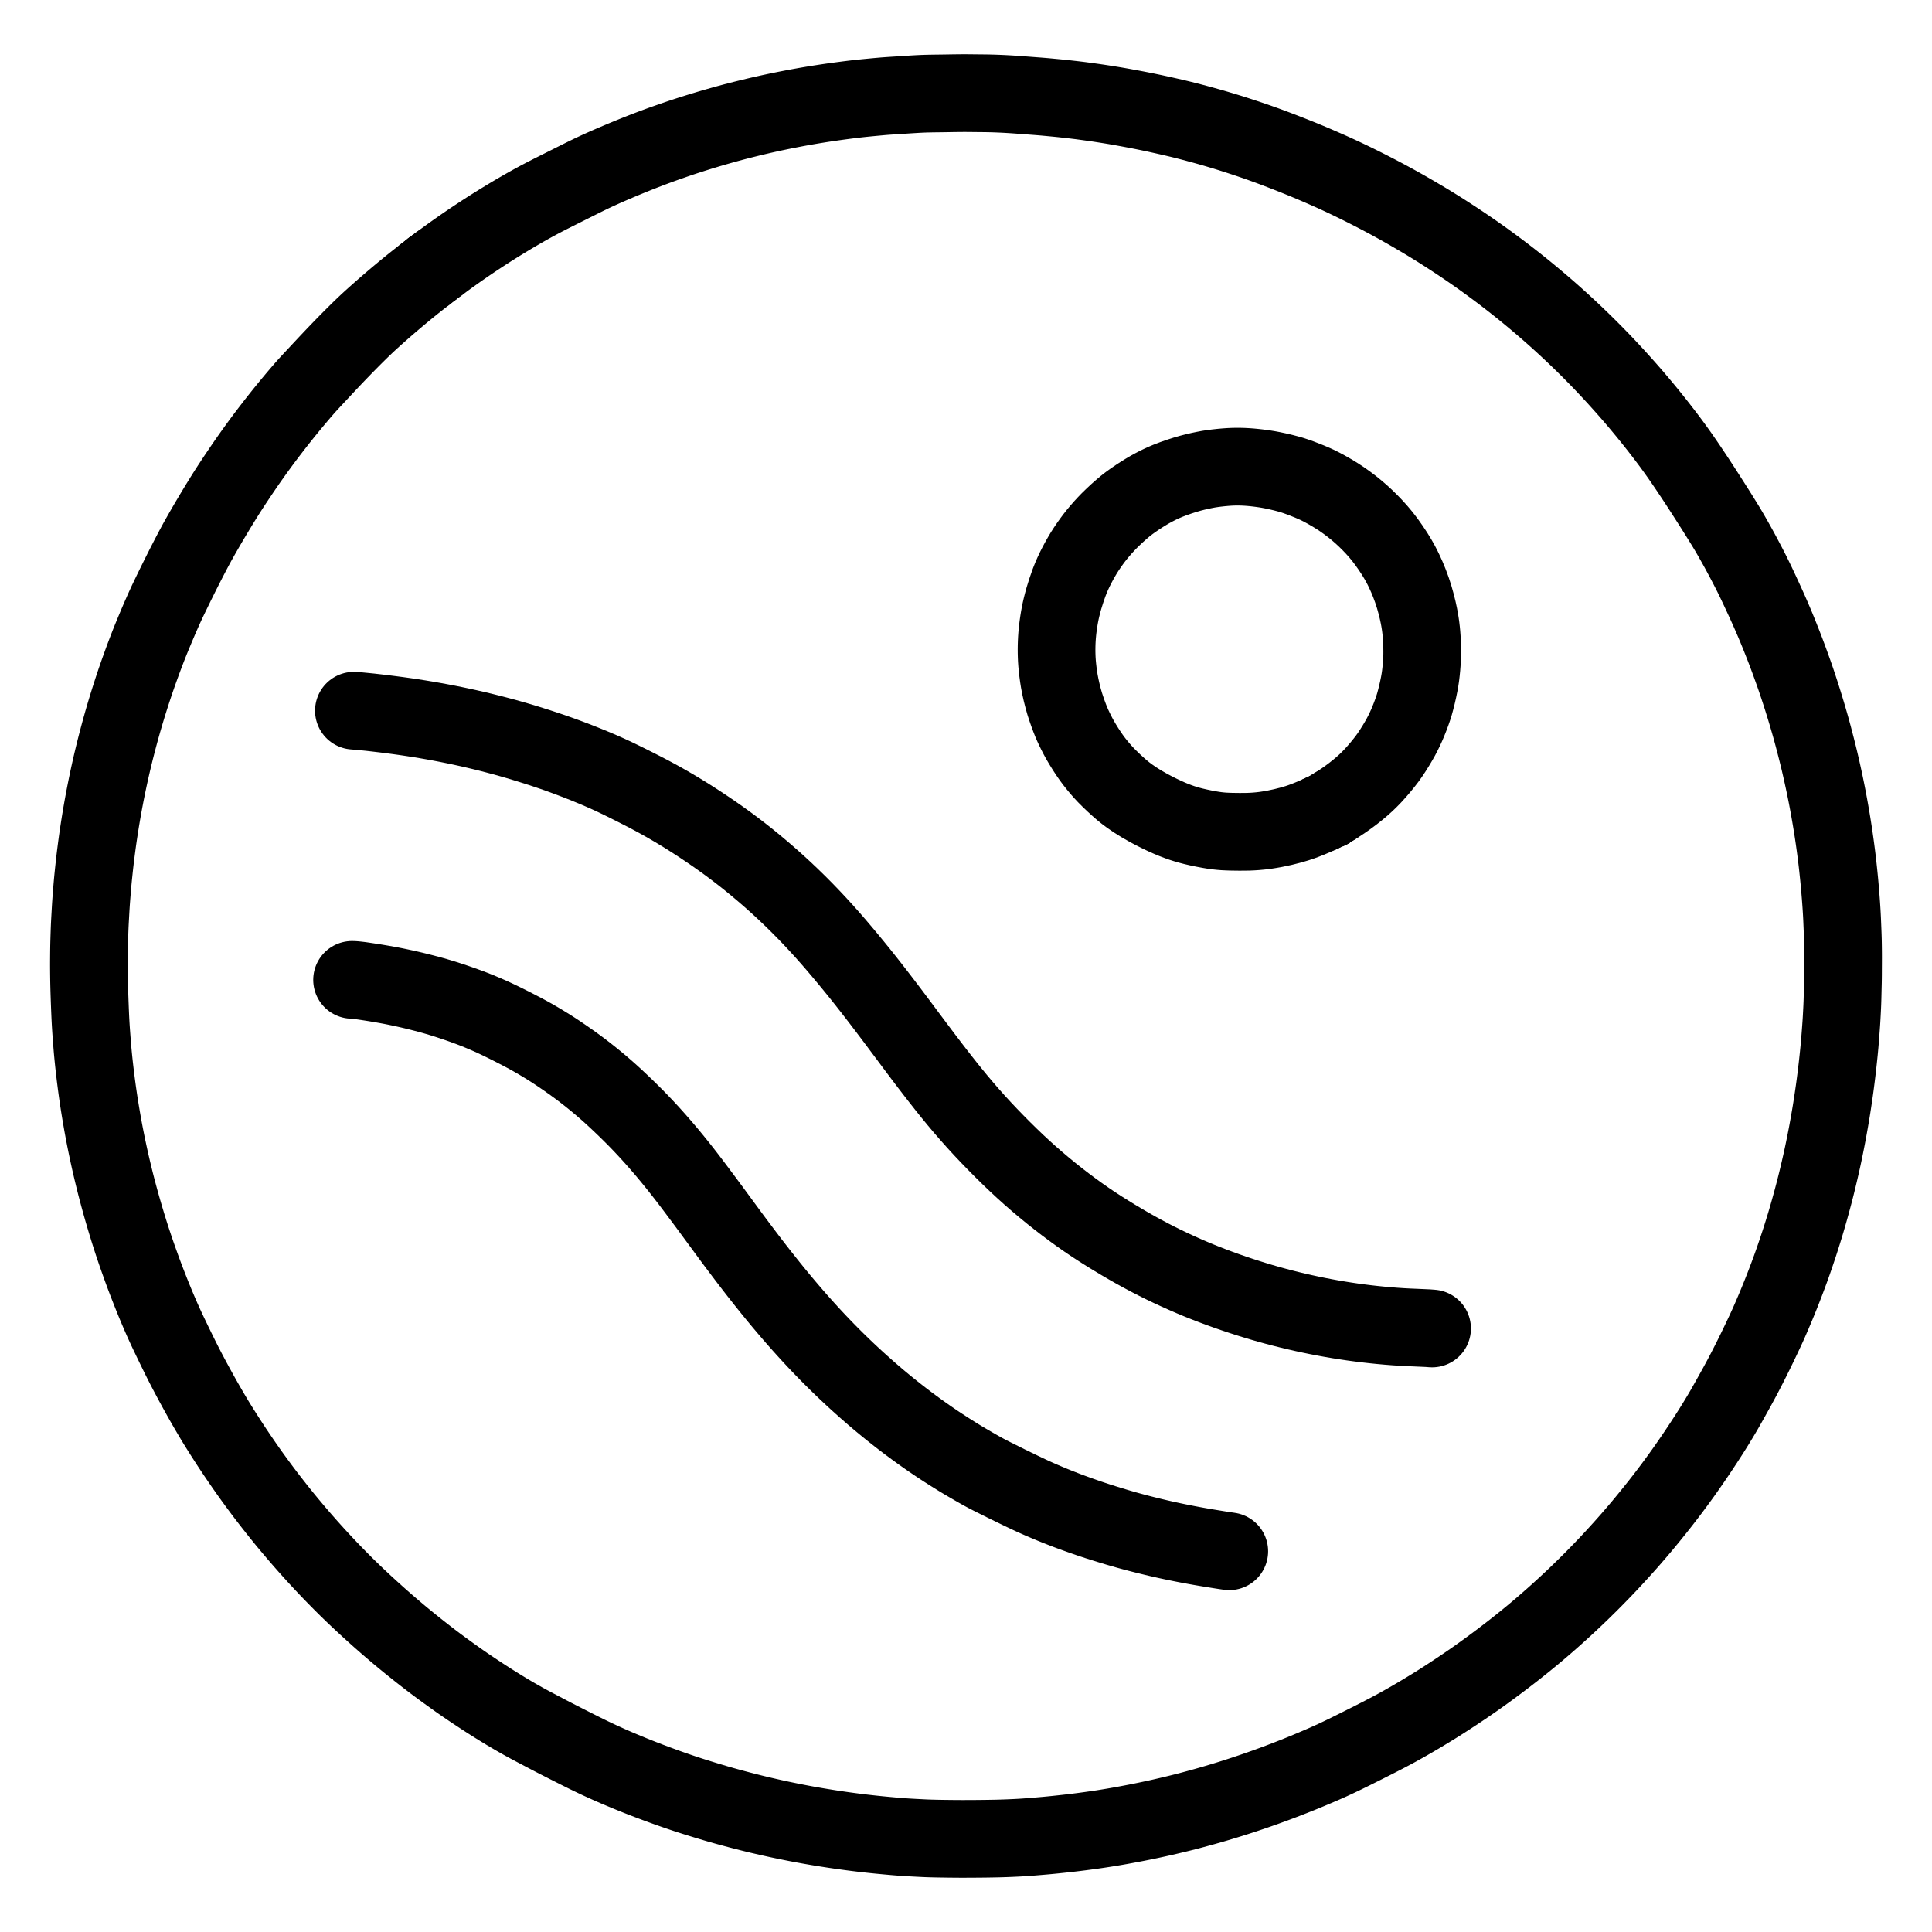
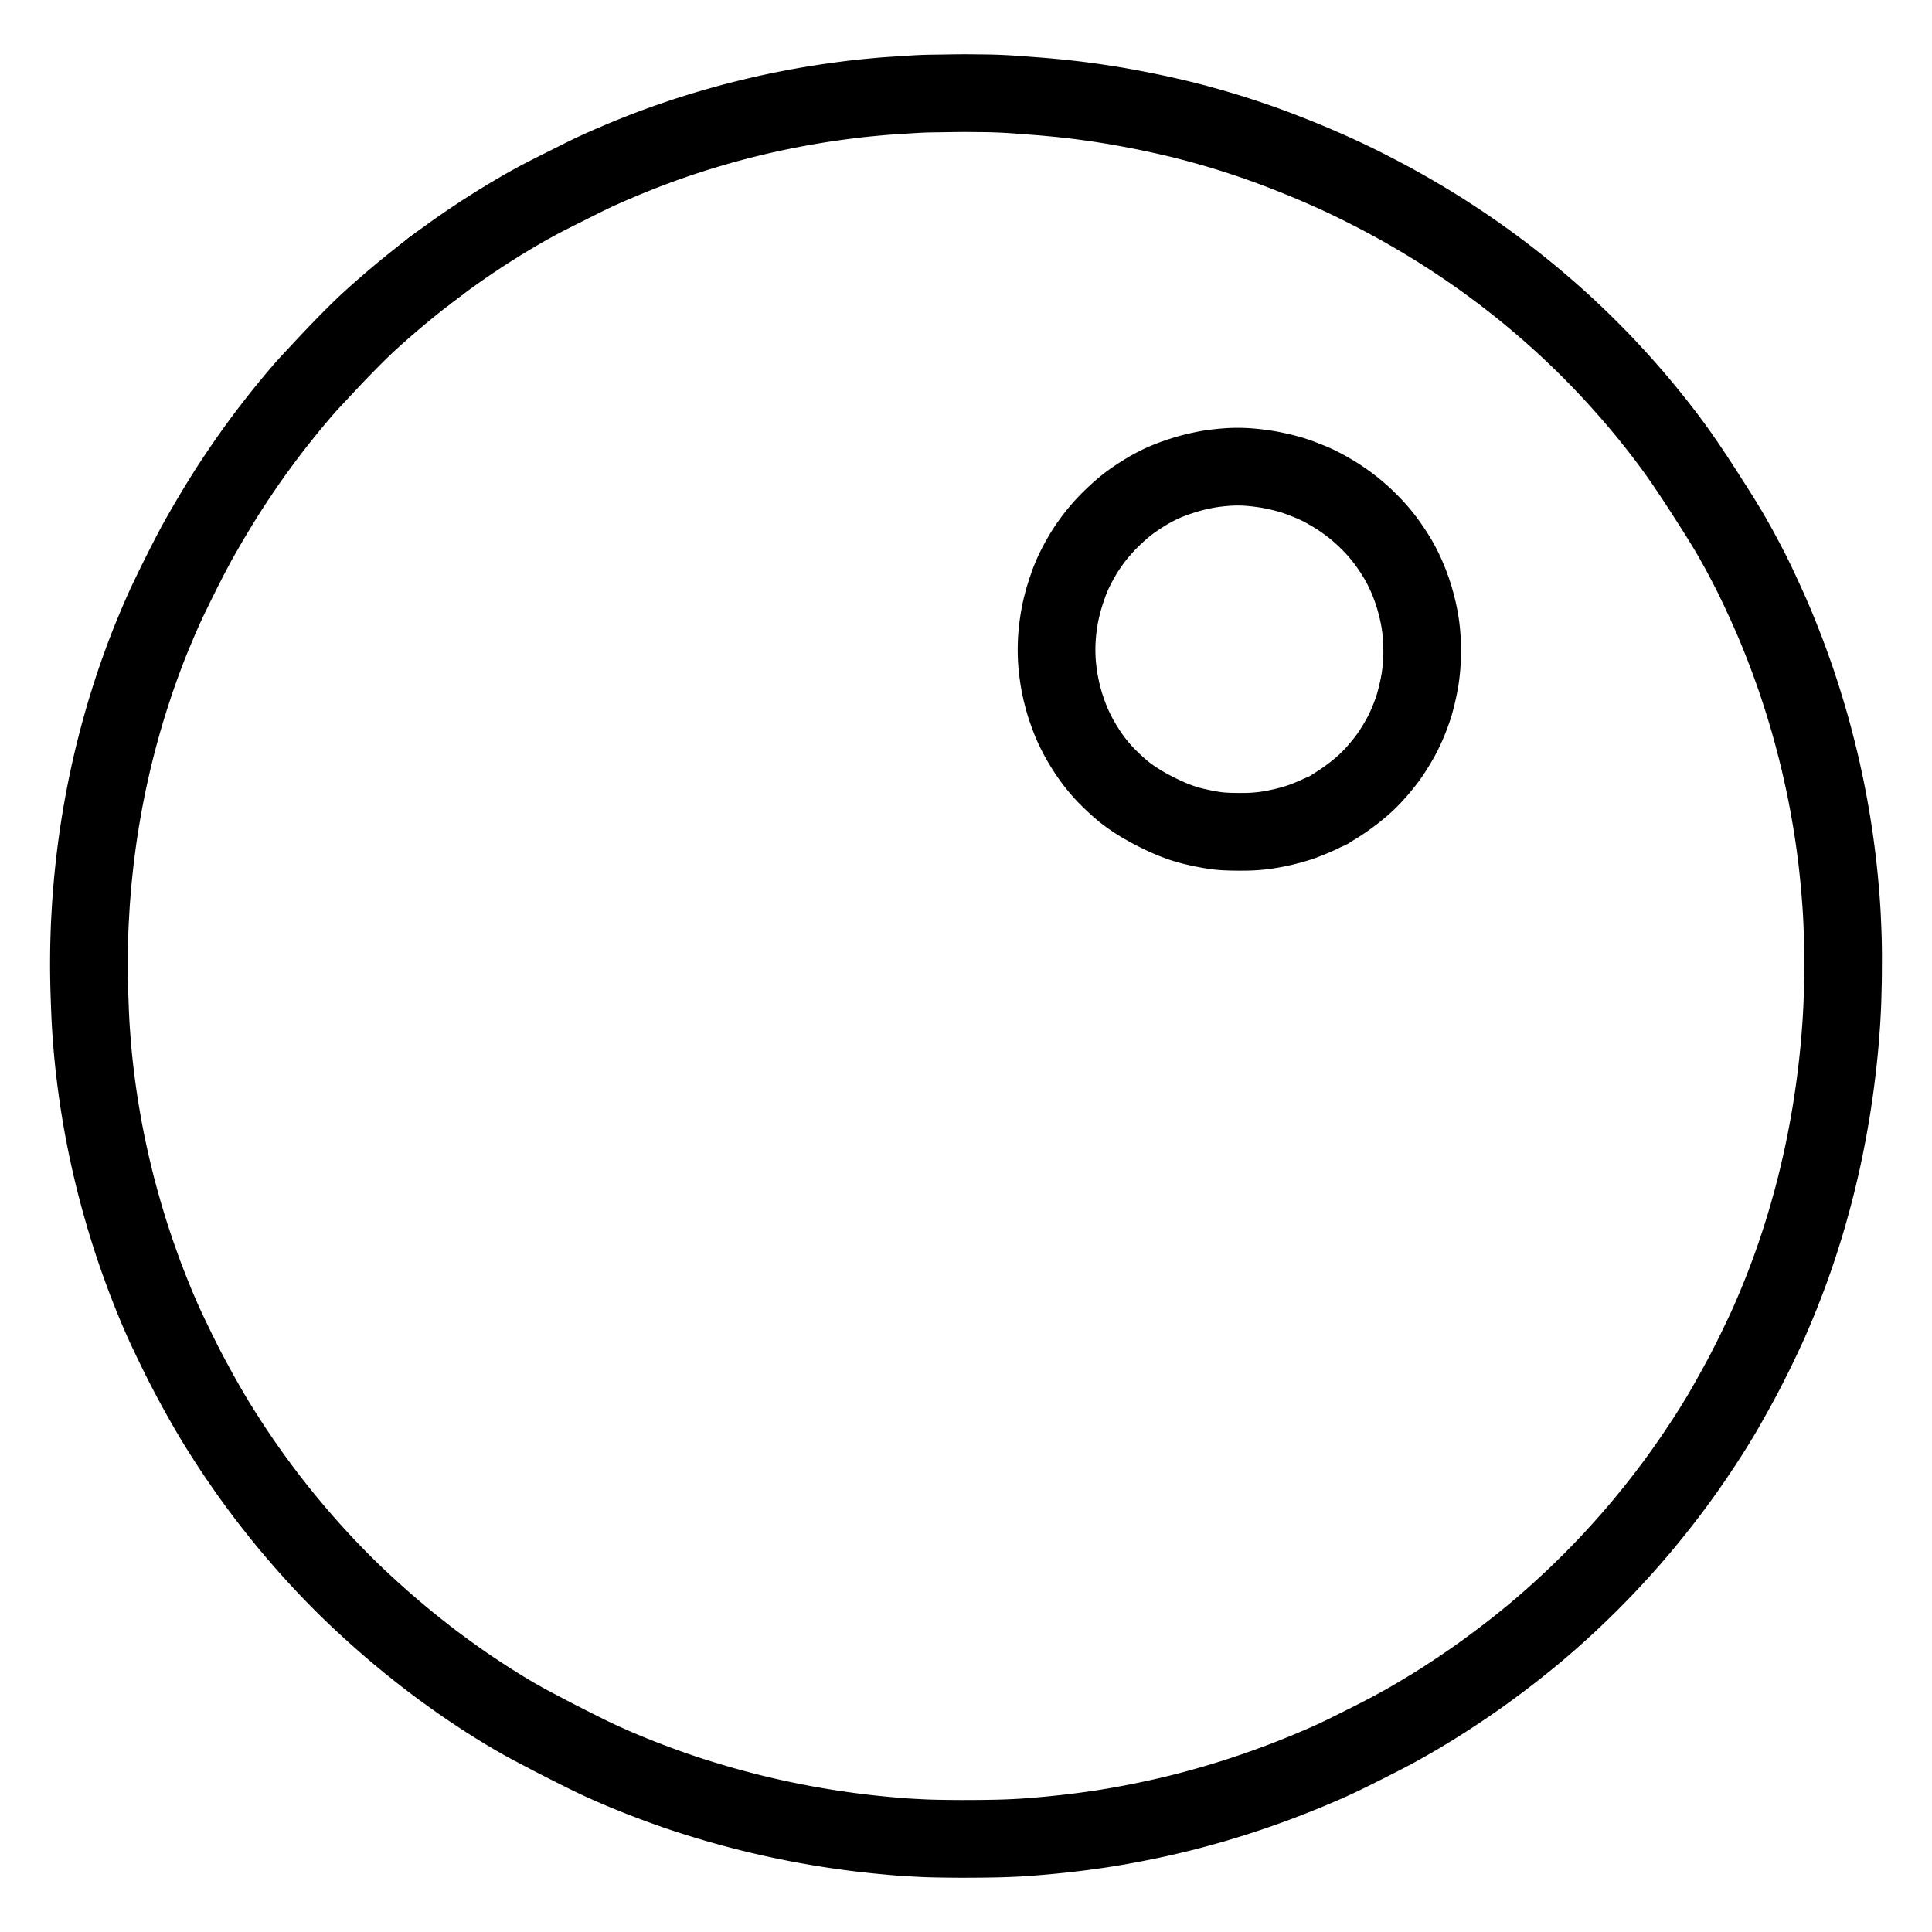
<svg xmlns="http://www.w3.org/2000/svg" height="1024" width="1024" viewBox="-47.5 -47.5 1119.0 1119.0">
  <g stroke-width="45.0" id="skeleton-paths">
-     <path stroke-linejoin="round" stroke-linecap="round" fill="none" stroke-width="45" stroke="black" d="M199.180 111.058L197.758 112.165L196.364 113.255L194.114 115.024L192.163 116.574L190.018 118.298L188.082 119.874L185.798 121.756L183.406 123.754L180.764 125.980L178.125 128.234L175.796 130.242L173.536 132.219L171.645 133.890L169.604 135.707L167.763 137.365L165.652 139.301L163.714 141.124L161.542 143.213L159.615 145.102L157.458 147.241L155.552 149.151L153.418 151.311L151.530 153.240L149.416 155.420L147.545 157.365L145.448 159.563L143.592 161.524L141.511 163.737L139.667 165.710L137.614 167.911L135.806 169.851L133.870 171.918L132.212 173.702L130.475 175.592L128.926 177.335L127.169 179.355L125.500 181.313L123.585 183.581L121.862 185.643L120.034 187.850L118.485 189.742L116.865 191.740L115.408 193.559L113.756 195.643L112.187 197.643L110.461 199.863L108.949 201.825L107.385 203.875L105.997 205.713L104.493 207.729L103.103 209.611L101.604 211.661L100.232 213.555L98.750 215.626L97.394 217.538L95.833 219.766L94.136 222.223L92.012 225.340L89.831 228.582L87.746 231.719L86.104 234.224L84.657 236.463L83.409 238.420L82.019 240.626L80.557 242.988L79.009 245.513L77.483 248.036L76.212 250.144L74.899 252.349L73.720 254.336L72.345 256.680L70.939 259.108L69.461 261.679L68.011 264.247L66.808 266.397L65.535 268.741L64.237 271.176L62.821 273.879L61.452 276.518L60.372 278.624L59.220 280.875L58.091 283.118L56.752 285.780L55.460 288.388L54.347 290.636L53.242 292.901L52.311 294.812L51.255 296.991L50.404 298.747L49.357 300.946L48.302 303.227L47.067 305.952L45.889 308.619L44.910 310.860L43.928 313.154L42.954 315.460L41.814 318.180L40.698 320.875L39.767 323.148L38.837 325.471L37.917 327.826L36.710 330.979L35.383 334.522L33.985 338.346L32.749 341.790L31.722 344.731L30.956 346.942L30.214 349.152L29.437 351.488L28.405 354.663L27.241 358.314L25.983 362.370L24.750 366.473L23.556 370.581L22.397 374.701L21.274 378.833L20.219 382.840L19.313 386.379L18.572 389.366L18.035 391.579L17.523 393.745L17.098 395.567L16.596 397.764L16.186 399.591L15.679 401.890L15.189 404.184L14.612 406.925L14.079 409.548L13.630 411.783L13.205 413.977L12.850 415.838L12.435 418.071L12.092 419.957L11.706 422.137L11.391 423.951L11.026 426.111L10.729 427.915L10.373 430.130L10.082 431.992L9.741 434.214L9.465 436.055L9.151 438.210L8.892 440.058L8.596 442.250L8.350 444.125L8.066 446.326L7.832 448.180L7.568 450.355L7.352 452.210L7.110 454.406L6.910 456.280L6.679 458.485L6.489 460.343L6.274 462.524L6.103 464.388L5.913 466.597L5.760 468.484L5.583 470.692L5.436 472.546L5.273 474.719L5.145 476.591L5.009 478.822L4.901 480.738L4.778 482.949L4.674 484.789L4.560 486.890L4.472 488.728L4.386 490.856L4.320 492.764L4.251 494.911L4.193 496.819L4.134 498.967L4.093 500.875L4.059 503.022L4.038 504.930L4.019 507.078L4.006 508.986L4 511.133L4.004 513.041L4.020 515.189L4.041 517.097L4.071 519.244L4.104 521.152L4.151 523.300L4.199 525.207L4.263 527.414L4.339 529.700L4.429 532.273L4.529 534.882L4.615 537.147L4.710 539.400L4.795 541.354L4.905 543.548L5.010 545.485L5.143 547.672L5.300 549.969L5.489 552.538L5.694 555.222L5.871 557.498L6.057 559.784L6.226 561.682L6.433 563.854L6.622 565.762L6.847 567.939L7.094 570.210L7.384 572.742L7.705 575.445L8.037 578.107L8.388 580.834L8.760 583.584L9.139 586.281L9.537 589.009L9.942 591.670L10.370 594.378L10.878 597.459L11.413 600.592L11.970 603.773L12.487 606.600L12.999 609.311L13.533 612.044L14.073 614.735L14.720 617.846L15.376 620.916L16.075 624.106L16.711 626.913L17.438 630.011L18.171 633.068L18.937 636.194L19.637 638.969L20.436 642.044L21.366 645.520L22.453 649.480L23.616 653.584L24.795 657.610L25.868 661.188L26.804 664.230L27.522 666.536L28.207 668.693L28.827 670.617L29.534 672.759L30.189 674.725L30.958 676.985L31.719 679.192L32.623 681.768L33.508 684.250L34.348 686.593L35.209 688.953L36.117 691.399L37.314 694.554L38.664 698.037L40.044 701.538L41.269 704.593L42.244 706.975L43.189 709.247L44.179 711.582L45.305 714.206L46.516 716.968L47.742 719.694L49.010 722.444L50.303 725.180L51.605 727.896L52.924 730.621L54.247 733.345L55.570 736.052L56.909 738.770L58.269 741.479L59.641 744.165L61.040 746.853L62.453 749.532L63.873 752.189L65.304 754.835L66.707 757.395L67.976 759.694L69.275 762.025L70.669 764.493L72.388 767.488L74.194 770.594L75.928 773.522L77.355 775.899L78.788 778.223L80.364 780.746L82.346 783.869L84.389 787.055L86.367 790.090L88.192 792.850L90.183 795.804L92.250 798.839L94.316 801.829L96.008 804.247L97.666 806.578L99.383 808.954L101.359 811.661L103.355 814.363L105.095 816.694L106.824 818.978L108.612 821.298L110.671 823.942L112.749 826.579L114.554 828.851L116.302 831.019L117.882 832.952L119.778 835.243L121.771 837.621L124.009 840.267L126.310 842.948L128.613 845.593L130.941 848.231L133.241 850.802L135.302 853.083L137.388 855.353L139.218 857.322L141.298 859.538L143.156 861.496L145.261 863.686L147.144 865.618L149.275 867.783L151.177 869.697L153.331 871.838L155.259 873.725L157.448 875.832L159.398 877.687L161.647 879.804L163.907 881.904L166.454 884.243L169.021 886.570L171.330 888.644L173.693 890.739L176.017 892.771L178.630 895.031L181.174 897.206L183.405 899.094L185.558 900.887L187.500 902.484L189.814 904.368L192.219 906.301L194.921 908.454L197.548 910.520L199.850 912.315L201.982 913.954L203.841 915.368L206 916.988L208.403 918.763L211.450 920.984L214.615 923.265L217.685 925.451L220.121 927.160L222.392 928.724L224.716 930.298L227.636 932.253L230.755 934.314L233.898 936.363L236.815 938.227L239.853 940.137L242.900 942.021L245.892 943.844L248.615 945.463L251.233 946.988L253.793 948.446L256.110 949.748L258.395 950.996L260.442 952.095L262.747 953.315L265.105 954.556L267.715 955.932L270.398 957.338L273.072 958.731L275.766 960.119L278.464 961.496L281.151 962.860L283.853 964.227L286.557 965.591L289.250 966.942L291.963 968.289L294.683 969.619L297.401 970.913L300.143 972.192L302.761 973.383L305.070 974.427L307.332 975.426L309.728 976.463L312.713 977.724L315.842 979.027L318.980 980.311L321.916 981.489L325.132 982.750L328.692 984.115L332.532 985.557L336.132 986.882L339.265 988.012L341.739 988.887L343.935 989.652L345.873 990.316L347.950 991.019L349.906 991.671L352.100 992.386L354.502 993.155L357.544 994.106L361.010 995.172L364.424 996.204L367.468 997.105L369.784 997.777L372.109 998.433L374.514 999.098L377.644 999.945L381.164 1000.877L384.639 1001.776L387.729 1002.556L390.070 1003.132L392.415 1003.693L394.760 1004.240L397.377 1004.841L399.977 1005.425L402.216 1005.920L404.575 1006.427L406.930 1006.918L409.565 1007.457L412.176 1007.979L414.428 1008.420L416.708 1008.853L418.605 1009.206L420.825 1009.608L423.055 1010L425.661 1010.449L428.375 1010.900L431.070 1011.336L433.787 1011.761L436.505 1012.171L439.203 1012.564L441.928 1012.946L444.564 1013.303L446.853 1013.606L449.112 1013.893L451.050 1014.128L453.256 1014.387L455.152 1014.600L457.268 1014.833L459.055 1015.023L461.223 1015.244L463.081 1015.424L465.336 1015.637L467.215 1015.809L469.417 1016.008L471.312 1016.170L473.481 1016.347L475.394 1016.490L477.548 1016.637L479.429 1016.750L481.578 1016.868L483.423 1016.963L485.606 1017.075L487.464 1017.169L489.668 1017.263L491.573 1017.325L493.758 1017.379L495.666 1017.417L497.814 1017.455L499.722 1017.482L501.869 1017.508L503.777 1017.529L505.925 1017.550L507.832 1017.563L509.980 1017.569L511.888 1017.565L514.036 1017.556L515.943 1017.545L518.091 1017.532L519.999 1017.518L522.146 1017.495L524.054 1017.469L526.202 1017.435L528.110 1017.402L530.328 1017.356L532.592 1017.294L535.183 1017.207L537.788 1017.100L540.124 1016.996L542.385 1016.882L544.325 1016.774L546.545 1016.627L548.845 1016.455L551.409 1016.248L554.025 1016.029L556.275 1015.838L558.649 1015.629L560.953 1015.410L563.617 1015.144L566.235 1014.869L568.509 1014.626L570.793 1014.374L573.023 1014.117L575.687 1013.797L578.417 1013.454L581.177 1013.092L583.894 1012.722L586.532 1012.349L588.800 1012.021L591.072 1011.677L593.365 1011.313L596.003 1010.883L598.770 1010.416L601.474 1009.942L604.579 1009.376L607.666 1008.797L610.816 1008.194L613.712 1007.618L616.800 1006.985L619.927 1006.323L623.012 1005.656L625.896 1005.009L628.971 1004.299L632.086 1003.560L635.062 1002.838L637.482 1002.241L639.739 1001.664L641.724 1001.151L643.898 1000.569L645.789 1000.062L648.006 999.456L650.390 998.794L653.505 997.910L657.103 996.862L661.090 995.670L665.175 994.412L669.250 993.119L673.314 991.792L677.367 990.432L681.409 989.039L685.439 987.613L689.459 986.155L693.468 984.663L697.460 983.141L701.361 981.620L704.910 980.207L708.114 978.906L710.967 977.724L713.760 976.548L716.523 975.368L718.887 974.348L721.178 973.342L723.010 972.520L725.252 971.490L727.181 970.588L729.411 969.527L731.221 968.657L733.455 967.564L735.816 966.397L738.804 964.908L741.826 963.394L744.854 961.873L747.686 960.443L750.704 958.909L753.708 957.363L756.633 955.839L759.049 954.556L761.340 953.318L763.383 952.189L765.602 950.945L767.639 949.786L769.845 948.522L771.854 947.358L774.062 946.061L775.950 944.936L778.015 943.694L779.732 942.651L781.811 941.381L783.720 940.201L785.914 938.830L787.878 937.583L790.066 936.176L792.368 934.679L794.967 932.972L797.634 931.203L799.989 929.621L802.214 928.109L804.136 926.788L806.215 925.346L808.129 924.004L810.335 922.431L812.707 920.717L815.430 918.732L818.276 916.636L821.078 914.542L823.884 912.416L826.525 910.389L828.831 908.603L830.935 906.951L832.762 905.498L834.733 903.914L836.559 902.437L838.615 900.758L840.566 899.148L842.825 897.258L844.888 895.505L847.186 893.528L849.205 891.770L851.376 889.865L853.240 888.211L855.272 886.385L857.144 884.682L859.318 882.686L861.308 880.843L863.532 878.759L865.489 876.900L867.677 874.794L869.612 872.912L871.779 870.784L873.694 868.884L875.835 866.729L877.725 864.803L879.842 862.626L881.714 860.681L883.808 858.481L885.655 856.512L887.724 854.276L889.554 852.277L891.545 850.084L893.252 848.188L895.022 846.201L896.563 844.449L898.257 842.499L899.863 840.638L901.721 838.461L903.449 836.413L905.434 834.027L907.427 831.594L909.627 828.885L911.749 826.241L913.571 823.947L915.249 821.800L916.684 819.943L918.221 817.937L919.619 816.099L921.174 814.029L922.654 812.034L924.308 809.778L925.791 807.738L927.430 805.458L929.127 803.058L931.046 800.310L932.998 797.478L934.915 794.657L936.926 791.652L938.906 788.653L940.783 785.779L942.299 783.430L943.691 781.243L944.924 779.281L946.261 777.124L947.480 775.127L948.793 772.954L949.988 770.942L951.309 768.680L952.640 766.342L954.101 763.756L955.586 761.100L957.055 758.464L958.523 755.810L959.975 753.148L961.402 750.492L962.806 747.825L964.152 745.227L965.350 742.883L966.556 740.498L967.755 738.095L969.073 735.427L970.405 732.692L971.718 729.968L973.025 727.226L974.267 724.591L975.345 722.282L976.320 720.151L977.160 718.275L978.088 716.157L979.090 713.832L980.209 711.202L981.381 708.410L982.560 705.551L983.866 702.317L985.275 698.746L986.759 694.904L988.106 691.333L989.262 688.211L990.149 685.757L990.965 683.459L991.762 681.158L992.645 678.585L993.527 675.972L994.302 673.643L995.067 671.299L995.835 668.888L996.666 666.250L997.479 663.617L998.159 661.386L998.845 659.067L999.541 656.672L1000.427 653.561L1001.401 650.057L1002.344 646.598L1003.163 643.503L1003.768 641.165L1004.361 638.813L1004.956 636.394L1005.692 633.329L1006.419 630.249L1007.109 627.252L1007.639 624.903L1008.136 622.620L1008.553 620.665L1009.023 618.408L1009.497 616.072L1010.020 613.458L1010.554 610.708L1011.065 608.014L1011.623 604.944L1012.158 601.926L1012.680 598.891L1013.076 596.533L1013.458 594.167L1013.823 591.807L1014.227 589.131L1014.623 586.437L1014.948 584.183L1015.266 581.895L1015.566 579.614L1015.902 576.998L1016.243 574.243L1016.563 571.551L1016.875 568.817L1017.165 566.148L1017.405 563.883L1017.631 561.660L1017.811 559.803L1018.015 557.592L1018.211 555.256L1018.420 552.629L1018.626 549.925L1018.795 547.668L1018.954 545.441L1019.074 543.581L1019.201 541.429L1019.303 539.521L1019.412 537.374L1019.504 535.466L1019.594 533.258L1019.667 530.971L1019.730 528.422L1019.793 525.803L1019.846 523.548L1019.903 521.237L1019.935 519.297L1019.957 517.097L1019.965 515.189L1019.974 513.041L1019.985 511.133L1019.995 508.986L1020 507.078L1019.994 504.930L1019.979 503.022L1019.954 500.875L1019.927 498.967L1019.881 496.739L1019.813 494.422L1019.715 491.818L1019.610 489.185L1019.517 486.936L1019.424 484.681L1019.329 482.774L1019.207 480.597L1019.089 478.689L1018.942 476.458L1018.778 474.164L1018.575 471.523L1018.357 468.875L1018.165 466.585L1017.969 464.377L1017.804 462.587L1017.590 460.417L1017.400 458.560L1017.165 456.307L1016.963 454.428L1016.718 452.216L1016.500 450.362L1016.233 448.192L1015.998 446.357L1015.710 444.154L1015.457 442.267L1015.152 440.050L1014.876 438.114L1014.554 435.917L1014.269 434.027L1013.930 431.843L1013.570 429.609L1013.140 426.997L1012.678 424.283L1012.206 421.591L1011.716 418.880L1011.228 416.257L1010.791 413.954L1010.326 411.587L1009.848 409.231L1009.306 406.603L1008.735 403.921L1008.165 401.305L1007.567 398.622L1006.973 396.019L1006.443 393.738L1005.879 391.387L1005.284 388.966L1004.496 385.822L1003.586 382.297L1002.675 378.827L1001.840 375.747L1001.196 373.420L1000.532 371.094L999.839 368.699L998.924 365.594L997.849 362.029L996.623 358.072L995.353 354.085L994.161 350.442L993.107 347.283L992.264 344.820L991.470 342.541L990.633 340.199L989.586 337.291L988.459 334.209L987.295 331.082L986.171 328.131L984.941 324.976L983.693 321.825L982.429 318.681L981.229 315.755L979.893 312.572L978.415 309.145L976.906 305.717L975.481 302.554L974.160 299.669L972.739 296.600L971.312 293.534L969.869 290.473L968.528 287.689L967.186 284.974L965.821 282.272L964.439 279.597L963.031 276.913L961.641 274.305L960.380 271.960L959.097 269.611L957.800 267.283L956.348 264.706L954.875 262.143L953.532 259.841L952.192 257.609L950.977 255.622L949.641 253.464L948.404 251.480L947.058 249.328L945.815 247.359L944.419 245.161L942.980 242.912L941.387 240.422L939.793 237.938L938.355 235.703L936.942 233.526L935.671 231.580L934.279 229.470L932.992 227.527L931.496 225.288L929.831 222.801L927.667 219.632L925.203 216.084L922.697 212.573L920.438 209.473L918.652 207.079L916.962 204.846L915.434 202.856L913.714 200.635L912.169 198.661L910.541 196.604L909.085 194.785L907.433 192.741L905.846 190.796L904.056 188.628L902.448 186.701L900.687 184.613L899.058 182.701L897.148 180.488L895.373 178.457L893.364 176.188L891.572 174.185L889.624 172.026L887.938 170.176L886.088 168.166L884.374 166.323L882.367 164.191L880.505 162.238L878.394 160.053L876.509 158.122L874.375 155.961L872.468 154.052L870.307 151.918L868.378 150.032L866.193 147.921L864.242 146.057L862.031 143.973L860.056 142.131L857.825 140.076L855.837 138.264L853.671 136.314L851.799 134.644L849.829 132.908L848.072 131.375L846.088 129.665L844.185 128.040L841.962 126.162L839.901 124.438L837.651 122.577L835.706 120.983L833.529 119.223L831.246 117.403L828.612 115.328L825.966 113.266L823.651 111.486L821.420 109.794L819.409 108.289L817.155 106.616L815.139 105.135L813.023 103.597L811.137 102.239L809.079 100.772L807.169 99.424L805.086 97.975L803.160 96.650L801.063 95.222L799.126 93.913L796.871 92.412L794.453 90.823L791.775 89.079L789.150 87.389L786.938 85.979L784.737 84.597L782.781 83.382L780.576 82.026L778.589 80.820L776.362 79.487L774.021 78.106L771.469 76.611L768.878 75.108L766.661 73.834L764.388 72.547L762.393 71.430L760.111 70.166L758.182 69.111L756.071 67.968L754.309 67.026L752.109 65.860L749.771 64.639L746.800 63.106L743.787 61.571L740.760 60.051L737.986 58.681L735.251 57.351L732.583 56.073L730.170 54.930L727.890 53.870L725.921 52.968L723.757 51.990L721.389 50.937L718.421 49.634L715.308 48.284L712.180 46.947L709.265 45.725L706.077 44.417L702.549 42.997L698.739 41.490L695.163 40.100L692.051 38.910L689.596 37.985L687.414 37.177L685.488 36.473L683.422 35.731L681.479 35.041L679.252 34.264L676.886 33.457L674.279 32.578L671.716 31.734L669.492 31.004L667.280 30.296L665.303 29.665L663.087 28.981L661.120 28.378L658.980 27.742L657.183 27.207L655.040 26.584L652.731 25.923L649.542 25.034L645.970 24.064L642.430 23.123L639.366 22.337L637.008 21.744L634.655 21.176L632.183 20.593L629.129 19.891L626.065 19.201L623.120 18.551L620.870 18.065L618.656 17.599L616.820 17.221L614.593 16.769L612.734 16.402L610.445 15.957L608.150 15.524L605.450 15.023L602.825 14.544L600.553 14.139L598.346 13.756L596.469 13.447L594.314 13.099L592.483 12.811L590.318 12.475L588.505 12.200L586.288 11.877L584.440 11.618L582.199 11.305L580.314 11.051L578.103 10.756L576.219 10.527L574.051 10.269L572.215 10.060L570.035 9.813L568.209 9.615L565.974 9.386L564.107 9.206L561.861 8.990L559.996 8.815L557.828 8.613L555.951 8.453L553.779 8.279L551.899 8.137L549.723 7.973L547.856 7.832L545.645 7.665L543.776 7.524L541.606 7.364L539.729 7.231L537.573 7.091L535.665 6.979L533.517 6.868L531.609 6.781L529.462 6.696L527.554 6.632L525.391 6.577L523.509 6.544L521.326 6.520L519.446 6.505L517.225 6.481L515.354 6.460L513.198 6.438L511.332 6.431L509.121 6.437L506.879 6.460L504.372 6.494L501.832 6.537L499.555 6.572L497.221 6.608L495.207 6.629L492.980 6.662L491.055 6.691L488.907 6.743L487 6.806L484.852 6.904L482.944 7.007L480.745 7.138L478.426 7.285L475.823 7.456L473.127 7.633L470.862 7.779L468.610 7.922L466.734 8.048L464.520 8.213L462.198 8.412L459.589 8.649L456.894 8.903L454.632 9.121L452.385 9.345L450.512 9.542L448.305 9.787L446.001 10.064L443.420 10.386L440.687 10.740L438.012 11.099L435.289 11.474L432.564 11.867L429.868 12.270L427.153 12.690L424.423 13.129L421.744 13.574L419.035 14.037L416.373 14.512L413.668 15.008L410.585 15.598L407.468 16.208L404.304 16.844L401.496 17.429L398.798 18.007L396.080 18.608L393.403 19.214L390.286 19.943L386.837 20.775L383.281 21.652L380.032 22.475L377.230 23.206L374.155 24.035L370.677 24.995L366.722 26.119L362.628 27.318L358.615 28.535L355.050 29.641L352.018 30.605L349.694 31.356L347.470 32.088L345.441 32.775L343.246 33.527L341.287 34.211L339.238 34.924L337.432 35.560L335.277 36.330L333.044 37.148L330.339 38.153L327.550 39.210L324.621 40.340L321.376 41.621L317.809 43.060L313.994 44.630L310.482 46.103L307.444 47.399L305.070 48.425L302.815 49.415L300.501 50.451L297.901 51.639L295.171 52.922L292.475 54.224L289.759 55.564L287.049 56.916L284.355 58.265L281.648 59.621L278.941 60.977L276.247 62.327L273.541 63.686L270.843 65.046L268.041 66.483L264.949 68.103L261.795 69.803L258.712 71.505L255.944 73.073L253.306 74.593L250.695 76.118L247.990 77.725L245.002 79.530L242.009 81.363L239.163 83.129L236.910 84.546L234.672 85.978L232.598 87.322L230.200 88.890L228.079 90.289L225.856 91.773L223.902 93.092L221.800 94.529L219.877 95.859L217.797 97.312L215.887 98.660L213.837 100.123L211.951 101.484L209.789 103.062L208.309 104.147L206.737 105.311" id="path-0-0" />
+     <path stroke-linejoin="round" stroke-linecap="round" fill="none" stroke-width="45" stroke="black" d="M199.180 111.058L197.758 112.165L196.364 113.255L194.114 115.024L192.163 116.574L190.018 118.298L188.082 119.874L185.798 121.756L183.406 123.754L180.764 125.980L178.125 128.234L175.796 130.242L173.536 132.219L171.645 133.890L169.604 135.707L167.763 137.365L165.652 139.301L163.714 141.124L161.542 143.213L159.615 145.102L157.458 147.241L155.552 149.151L153.418 151.311L151.530 153.240L149.416 155.420L147.545 157.365L145.448 159.563L143.592 161.524L141.511 163.737L139.667 165.710L137.614 167.911L135.806 169.851L133.870 171.918L132.212 173.702L130.475 175.592L128.926 177.335L127.169 179.355L125.500 181.313L123.585 183.581L121.862 185.643L120.034 187.850L118.485 189.742L116.865 191.740L115.408 193.559L113.756 195.643L112.187 197.643L110.461 199.863L108.949 201.825L107.385 203.875L105.997 205.713L104.493 207.729L103.103 209.611L101.604 211.661L100.232 213.555L98.750 215.626L97.394 217.538L95.833 219.766L94.136 222.223L92.012 225.340L89.831 228.582L87.746 231.719L86.104 234.224L84.657 236.463L83.409 238.420L82.019 240.626L80.557 242.988L79.009 245.513L77.483 248.036L76.212 250.144L74.899 252.349L73.720 254.336L72.345 256.680L70.939 259.108L69.461 261.679L68.011 264.247L66.808 266.397L65.535 268.741L64.237 271.176L62.821 273.879L61.452 276.518L60.372 278.624L59.220 280.875L58.091 283.118L56.752 285.780L55.460 288.388L54.347 290.636L53.242 292.901L52.311 294.812L51.255 296.991L50.404 298.747L49.357 300.946L48.302 303.227L47.067 305.952L45.889 308.619L44.910 310.860L43.928 313.154L42.954 315.460L41.814 318.180L40.698 320.875L39.767 323.148L38.837 325.471L37.917 327.826L36.710 330.979L35.383 334.522L33.985 338.346L32.749 341.790L31.722 344.731L30.956 346.942L30.214 349.152L29.437 351.488L28.405 354.663L27.241 358.314L25.983 362.370L24.750 366.473L23.556 370.581L22.397 374.701L21.274 378.833L20.219 382.840L19.313 386.379L18.572 389.366L18.035 391.579L17.523 393.745L17.098 395.567L16.596 397.764L16.186 399.591L15.679 401.890L15.189 404.184L14.612 406.925L14.079 409.548L13.630 411.783L13.205 413.977L12.850 415.838L12.435 418.071L12.092 419.957L11.706 422.137L11.391 423.951L11.026 426.111L10.729 427.915L10.373 430.130L10.082 431.992L9.741 434.214L9.465 436.055L9.151 438.210L8.892 440.058L8.596 442.250L8.350 444.125L8.066 446.326L7.832 448.180L7.568 450.355L7.352 452.210L7.110 454.406L6.910 456.280L6.679 458.485L6.489 460.343L6.274 462.524L6.103 464.388L5.913 466.597L5.760 468.484L5.583 470.692L5.436 472.546L5.273 474.719L5.145 476.591L5.009 478.822L4.901 480.738L4.778 482.949L4.674 484.789L4.560 486.890L4.472 488.728L4.386 490.856L4.320 492.764L4.251 494.911L4.193 496.819L4.134 498.967L4.093 500.875L4.059 503.022L4.038 504.930L4.019 507.078L4.006 508.986L4 511.133L4.004 513.041L4.020 515.189L4.041 517.097L4.071 519.244L4.104 521.152L4.151 523.300L4.199 525.207L4.263 527.414L4.339 529.700L4.429 532.273L4.529 534.882L4.615 537.147L4.710 539.400L4.795 541.354L4.905 543.548L5.010 545.485L5.143 547.672L5.300 549.969L5.489 552.538L5.694 555.222L5.871 557.498L6.057 559.784L6.226 561.682L6.433 563.854L6.622 565.762L6.847 567.939L7.094 570.210L7.384 572.742L7.705 575.445L8.037 578.107L8.388 580.834L8.760 583.584L9.139 586.281L9.537 589.009L9.942 591.670L10.370 594.378L10.878 597.459L11.413 600.592L11.970 603.773L12.487 606.600L12.999 609.311L13.533 612.044L14.073 614.735L14.720 617.846L15.376 620.916L16.075 624.106L16.711 626.913L17.438 630.011L18.171 633.068L18.937 636.194L19.637 638.969L20.436 642.044L21.366 645.520L22.453 649.480L23.616 653.584L24.795 657.610L25.868 661.188L26.804 664.230L27.522 666.536L28.207 668.693L28.827 670.617L29.534 672.759L30.189 674.725L30.958 676.985L31.719 679.192L32.623 681.768L33.508 684.250L34.348 686.593L35.209 688.953L36.117 691.399L37.314 694.554L38.664 698.037L40.044 701.538L41.269 704.593L42.244 706.975L43.189 709.247L44.179 711.582L45.305 714.206L46.516 716.968L47.742 719.694L49.010 722.444L50.303 725.180L51.605 727.896L52.924 730.621L54.247 733.345L55.570 736.052L56.909 738.770L58.269 741.479L59.641 744.165L61.040 746.853L62.453 749.532L63.873 752.189L65.304 754.835L66.707 757.395L67.976 759.694L69.275 762.025L70.669 764.493L72.388 767.488L74.194 770.594L75.928 773.522L77.355 775.899L78.788 778.223L80.364 780.746L82.346 783.869L84.389 787.055L86.367 790.090L88.192 792.850L90.183 795.804L92.250 798.839L94.316 801.829L96.008 804.247L97.666 806.578L99.383 808.954L101.359 811.661L103.355 814.363L105.095 816.694L106.824 818.978L108.612 821.298L110.671 823.942L112.749 826.579L114.554 828.851L116.302 831.019L117.882 832.952L119.778 835.243L121.771 837.621L124.009 840.267L126.310 842.948L128.613 845.593L130.941 848.231L133.241 850.802L135.302 853.083L137.388 855.353L139.218 857.322L141.298 859.538L143.156 861.496L145.261 863.686L147.144 865.618L149.275 867.783L151.177 869.697L153.331 871.838L155.259 873.725L157.448 875.832L159.398 877.687L161.647 879.804L163.907 881.904L166.454 884.243L169.021 886.570L171.330 888.644L173.693 890.739L176.017 892.771L178.630 895.031L181.174 897.206L183.405 899.094L185.558 900.887L187.500 902.484L189.814 904.368L192.219 906.301L194.921 908.454L197.548 910.520L199.850 912.315L201.982 913.954L203.841 915.368L206 916.988L208.403 918.763L211.450 920.984L214.615 923.265L217.685 925.451L220.121 927.160L222.392 928.724L224.716 930.298L227.636 932.253L230.755 934.314L233.898 936.363L236.815 938.227L239.853 940.137L242.900 942.021L245.892 943.844L248.615 945.463L251.233 946.988L253.793 948.446L256.110 949.748L258.395 950.996L260.442 952.095L262.747 953.315L265.105 954.556L267.715 955.932L270.398 957.338L273.072 958.731L275.766 960.119L278.464 961.496L281.151 962.860L283.853 964.227L286.557 965.591L289.250 966.942L291.963 968.289L294.683 969.619L297.401 970.913L300.143 972.192L302.761 973.383L305.070 974.427L307.332 975.426L309.728 976.463L312.713 977.724L315.842 979.027L318.980 980.311L321.916 981.489L325.132 982.750L328.692 984.115L332.532 985.557L336.132 986.882L339.265 988.012L341.739 988.887L343.935 989.652L345.873 990.316L347.950 991.019L349.906 991.671L352.100 992.386L354.502 993.155L357.544 994.106L361.010 995.172L364.424 996.204L367.468 997.105L369.784 997.777L372.109 998.433L374.514 999.098L377.644 999.945L381.164 1000.877L384.639 1001.776L387.729 1002.556L390.070 1003.132L392.415 1003.693L394.760 1004.240L397.377 1004.841L399.977 1005.425L402.216 1005.920L404.575 1006.427L406.930 1006.918L409.565 1007.457L412.176 1007.979L414.428 1008.420L416.708 1008.853L418.605 1009.206L420.825 1009.608L423.055 1010L425.661 1010.449L428.375 1010.900L431.070 1011.336L433.787 1011.761L436.505 1012.171L439.203 1012.564L441.928 1012.946L444.564 1013.303L446.853 1013.606L449.112 1013.893L451.050 1014.128L453.256 1014.387L455.152 1014.600L457.268 1014.833L459.055 1015.023L461.223 1015.244L463.081 1015.424L465.336 1015.637L467.215 1015.809L469.417 1016.008L471.312 1016.170L473.481 1016.347L475.394 1016.490L477.548 1016.637L479.429 1016.750L481.578 1016.868L483.423 1016.963L485.606 1017.075L487.464 1017.169L489.668 1017.263L491.573 1017.325L493.758 1017.379L495.666 1017.417L497.814 1017.455L499.722 1017.482L501.869 1017.508L503.777 1017.529L505.925 1017.550L507.832 1017.563L509.980 1017.569L511.888 1017.565L514.036 1017.556L515.943 1017.545L518.091 1017.532L519.999 1017.518L522.146 1017.495L524.054 1017.469L526.202 1017.435L528.110 1017.402L530.328 1017.356L532.592 1017.294L535.183 1017.207L537.788 1017.100L540.124 1016.996L542.385 1016.882L544.325 1016.774L546.545 1016.627L548.845 1016.455L551.409 1016.248L554.025 1016.029L556.275 1015.838L558.649 1015.629L560.953 1015.410L563.617 1015.144L566.235 1014.869L568.509 1014.626L570.793 1014.374L573.023 1014.117L575.687 1013.797L578.417 1013.454L581.177 1013.092L583.894 1012.722L586.532 1012.349L588.800 1012.021L591.072 1011.677L593.365 1011.313L596.003 1010.883L598.770 1010.416L601.474 1009.942L604.579 1009.376L607.666 1008.797L610.816 1008.194L613.712 1007.618L616.800 1006.985L619.927 1006.323L623.012 1005.656L625.896 1005.009L628.971 1004.299L632.086 1003.560L635.062 1002.838L637.482 1002.241L639.739 1001.664L641.724 1001.151L643.898 1000.569L645.789 1000.062L648.006 999.456L650.390 998.794L653.505 997.910L657.103 996.862L661.090 995.670L665.175 994.412L669.250 993.119L673.314 991.792L677.367 990.432L681.409 989.039L685.439 987.613L689.459 986.155L693.468 984.663L697.460 983.141L701.361 981.620L704.910 980.207L708.114 978.906L710.967 977.724L713.760 976.548L716.523 975.368L718.887 974.348L721.178 973.342L723.010 972.520L725.252 971.490L727.181 970.588L729.411 969.527L731.221 968.657L733.455 967.564L735.816 966.397L738.804 964.908L741.826 963.394L744.854 961.873L747.686 960.443L750.704 958.909L753.708 957.363L756.633 955.839L759.049 954.556L761.340 953.318L763.383 952.189L765.602 950.945L767.639 949.786L769.845 948.522L771.854 947.358L774.062 946.061L775.950 944.936L778.015 943.694L779.732 942.651L781.811 941.381L783.720 940.201L785.914 938.830L787.878 937.583L790.066 936.176L792.368 934.679L794.967 932.972L797.634 931.203L799.989 929.621L802.214 928.109L804.136 926.788L806.215 925.346L808.129 924.004L810.335 922.431L812.707 920.717L815.430 918.732L818.276 916.636L821.078 914.542L823.884 912.416L826.525 910.389L828.831 908.603L830.935 906.951L832.762 905.498L834.733 903.914L836.559 902.437L838.615 900.758L840.566 899.148L842.825 897.258L844.888 895.505L847.186 893.528L849.205 891.770L851.376 889.865L853.240 888.211L855.272 886.385L857.144 884.682L859.318 882.686L861.308 880.843L863.532 878.759L865.489 876.900L867.677 874.794L869.612 872.912L871.779 870.784L873.694 868.884L875.835 866.729L877.725 864.803L879.842 862.626L881.714 860.681L883.808 858.481L885.655 856.512L887.724 854.276L889.554 852.277L891.545 850.084L893.252 848.188L895.022 846.201L896.563 844.449L898.257 842.499L899.863 840.638L901.721 838.461L903.449 836.413L905.434 834.027L907.427 831.594L909.627 828.885L911.749 826.241L913.571 823.947L915.249 821.800L916.684 819.943L918.221 817.937L919.619 816.099L921.174 814.029L922.654 812.034L924.308 809.778L925.791 807.738L927.430 805.458L929.127 803.058L931.046 800.310L932.998 797.478L934.915 794.657L936.926 791.652L938.906 788.653L940.783 785.779L942.299 783.430L943.691 781.243L944.924 779.281L946.261 777.124L947.480 775.127L948.793 772.954L949.988 770.942L951.309 768.680L952.640 766.342L954.101 763.756L955.586 761.100L957.055 758.464L958.523 755.810L959.975 753.148L961.402 750.492L962.806 747.825L964.152 745.227L965.350 742.883L966.556 740.498L967.755 738.095L969.073 735.427L970.405 732.692L971.718 729.968L973.025 727.226L974.267 724.591L975.345 722.282L976.320 720.151L977.160 718.275L978.088 716.157L979.090 713.832L980.209 711.202L981.381 708.410L982.560 705.551L983.866 702.317L985.275 698.746L986.759 694.904L988.106 691.333L989.262 688.211L990.149 685.757L990.965 683.459L991.762 681.158L992.645 678.585L993.527 675.972L994.302 673.643L995.067 671.299L995.835 668.888L996.666 666.250L997.479 663.617L998.159 661.386L998.845 659.067L999.541 656.672L1001.401 650.057L1002.344 646.598L1003.163 643.503L1003.768 641.165L1004.361 638.813L1004.956 636.394L1005.692 633.329L1006.419 630.249L1007.109 627.252L1007.639 624.903L1008.136 622.620L1008.553 620.665L1009.023 618.408L1009.497 616.072L1010.020 613.458L1010.554 610.708L1011.065 608.014L1011.623 604.944L1012.158 601.926L1012.680 598.891L1013.076 596.533L1013.458 594.167L1013.823 591.807L1014.227 589.131L1014.623 586.437L1014.948 584.183L1015.266 581.895L1015.566 579.614L1015.902 576.998L1016.243 574.243L1016.563 571.551L1016.875 568.817L1017.165 566.148L1017.405 563.883L1017.631 561.660L1017.811 559.803L1018.015 557.592L1018.211 555.256L1018.420 552.629L1018.626 549.925L1018.795 547.668L1018.954 545.441L1019.074 543.581L1019.201 541.429L1019.303 539.521L1019.412 537.374L1019.504 535.466L1019.594 533.258L1019.667 530.971L1019.730 528.422L1019.793 525.803L1019.846 523.548L1019.903 521.237L1019.935 519.297L1019.957 517.097L1019.965 515.189L1019.974 513.041L1019.985 511.133L1019.995 508.986L1020 507.078L1019.994 504.930L1019.979 503.022L1019.954 500.875L1019.927 498.967L1019.881 496.739L1019.813 494.422L1019.715 491.818L1019.610 489.185L1019.517 486.936L1019.424 484.681L1019.329 482.774L1019.207 480.597L1019.089 478.689L1018.942 476.458L1018.778 474.164L1018.575 471.523L1018.357 468.875L1018.165 466.585L1017.969 464.377L1017.804 462.587L1017.590 460.417L1017.400 458.560L1017.165 456.307L1016.963 454.428L1016.718 452.216L1016.500 450.362L1016.233 448.192L1015.998 446.357L1015.710 444.154L1015.457 442.267L1015.152 440.050L1014.876 438.114L1014.554 435.917L1014.269 434.027L1013.930 431.843L1013.570 429.609L1013.140 426.997L1012.678 424.283L1012.206 421.591L1011.716 418.880L1011.228 416.257L1010.791 413.954L1010.326 411.587L1009.848 409.231L1009.306 406.603L1008.735 403.921L1008.165 401.305L1007.567 398.622L1006.973 396.019L1006.443 393.738L1005.879 391.387L1005.284 388.966L1004.496 385.822L1003.586 382.297L1002.675 378.827L1001.840 375.747L1001.196 373.420L1000.532 371.094L999.839 368.699L998.924 365.594L997.849 362.029L996.623 358.072L995.353 354.085L994.161 350.442L993.107 347.283L992.264 344.820L991.470 342.541L990.633 340.199L989.586 337.291L988.459 334.209L987.295 331.082L986.171 328.131L984.941 324.976L983.693 321.825L982.429 318.681L981.229 315.755L979.893 312.572L978.415 309.145L976.906 305.717L975.481 302.554L974.160 299.669L972.739 296.600L971.312 293.534L969.869 290.473L968.528 287.689L967.186 284.974L965.821 282.272L964.439 279.597L963.031 276.913L961.641 274.305L960.380 271.960L959.097 269.611L957.800 267.283L956.348 264.706L954.875 262.143L953.532 259.841L952.192 257.609L950.977 255.622L949.641 253.464L948.404 251.480L947.058 249.328L945.815 247.359L944.419 245.161L942.980 242.912L941.387 240.422L939.793 237.938L938.355 235.703L936.942 233.526L935.671 231.580L934.279 229.470L932.992 227.527L931.496 225.288L929.831 222.801L927.667 219.632L925.203 216.084L922.697 212.573L920.438 209.473L918.652 207.079L916.962 204.846L915.434 202.856L913.714 200.635L912.169 198.661L910.541 196.604L909.085 194.785L907.433 192.741L905.846 190.796L904.056 188.628L902.448 186.701L900.687 184.613L899.058 182.701L897.148 180.488L895.373 178.457L893.364 176.188L891.572 174.185L889.624 172.026L887.938 170.176L886.088 168.166L884.374 166.323L882.367 164.191L880.505 162.238L878.394 160.053L876.509 158.122L874.375 155.961L872.468 154.052L870.307 151.918L868.378 150.032L866.193 147.921L864.242 146.057L862.031 143.973L860.056 142.131L857.825 140.076L855.837 138.264L853.671 136.314L851.799 134.644L849.829 132.908L848.072 131.375L846.088 129.665L844.185 128.040L841.962 126.162L839.901 124.438L837.651 122.577L835.706 120.983L833.529 119.223L831.246 117.403L828.612 115.328L825.966 113.266L823.651 111.486L821.420 109.794L819.409 108.289L817.155 106.616L815.139 105.135L813.023 103.597L811.137 102.239L809.079 100.772L807.169 99.424L805.086 97.975L803.160 96.650L801.063 95.222L799.126 93.913L796.871 92.412L794.453 90.823L791.775 89.079L789.150 87.389L786.938 85.979L784.737 84.597L782.781 83.382L780.576 82.026L778.589 80.820L776.362 79.487L774.021 78.106L771.469 76.611L768.878 75.108L766.661 73.834L764.388 72.547L762.393 71.430L760.111 70.166L758.182 69.111L756.071 67.968L754.309 67.026L752.109 65.860L749.771 64.639L746.800 63.106L743.787 61.571L740.760 60.051L737.986 58.681L735.251 57.351L732.583 56.073L730.170 54.930L727.890 53.870L725.921 52.968L723.757 51.990L721.389 50.937L718.421 49.634L715.308 48.284L712.180 46.947L709.265 45.725L706.077 44.417L702.549 42.997L698.739 41.490L695.163 40.100L692.051 38.910L689.596 37.985L687.414 37.177L685.488 36.473L683.422 35.731L681.479 35.041L679.252 34.264L676.886 33.457L674.279 32.578L671.716 31.734L669.492 31.004L667.280 30.296L665.303 29.665L663.087 28.981L661.120 28.378L658.980 27.742L657.183 27.207L655.040 26.584L652.731 25.923L649.542 25.034L645.970 24.064L642.430 23.123L639.366 22.337L637.008 21.744L634.655 21.176L632.183 20.593L629.129 19.891L626.065 19.201L623.120 18.551L620.870 18.065L618.656 17.599L616.820 17.221L614.593 16.769L612.734 16.402L610.445 15.957L608.150 15.524L605.450 15.023L602.825 14.544L600.553 14.139L598.346 13.756L596.469 13.447L594.314 13.099L592.483 12.811L590.318 12.475L588.505 12.200L586.288 11.877L584.440 11.618L582.199 11.305L580.314 11.051L578.103 10.756L576.219 10.527L574.051 10.269L572.215 10.060L570.035 9.813L568.209 9.615L565.974 9.386L564.107 9.206L561.861 8.990L559.996 8.815L557.828 8.613L555.951 8.453L553.779 8.279L551.899 8.137L549.723 7.973L547.856 7.832L545.645 7.665L543.776 7.524L541.606 7.364L539.729 7.231L537.573 7.091L535.665 6.979L533.517 6.868L531.609 6.781L529.462 6.696L527.554 6.632L525.391 6.577L523.509 6.544L521.326 6.520L519.446 6.505L517.225 6.481L515.354 6.460L513.198 6.438L511.332 6.431L509.121 6.437L506.879 6.460L504.372 6.494L501.832 6.537L499.555 6.572L497.221 6.608L495.207 6.629L492.980 6.662L491.055 6.691L488.907 6.743L487 6.806L484.852 6.904L482.944 7.007L480.745 7.138L478.426 7.285L475.823 7.456L473.127 7.633L470.862 7.779L468.610 7.922L466.734 8.048L464.520 8.213L462.198 8.412L459.589 8.649L456.894 8.903L454.632 9.121L452.385 9.345L450.512 9.542L448.305 9.787L446.001 10.064L443.420 10.386L440.687 10.740L438.012 11.099L435.289 11.474L432.564 11.867L429.868 12.270L427.153 12.690L424.423 13.129L421.744 13.574L419.035 14.037L416.373 14.512L413.668 15.008L410.585 15.598L407.468 16.208L404.304 16.844L401.496 17.429L398.798 18.007L396.080 18.608L393.403 19.214L390.286 19.943L386.837 20.775L383.281 21.652L380.032 22.475L377.230 23.206L374.155 24.035L370.677 24.995L366.722 26.119L362.628 27.318L358.615 28.535L355.050 29.641L352.018 30.605L349.694 31.356L347.470 32.088L345.441 32.775L343.246 33.527L341.287 34.211L339.238 34.924L337.432 35.560L335.277 36.330L333.044 37.148L330.339 38.153L327.550 39.210L324.621 40.340L321.376 41.621L317.809 43.060L313.994 44.630L310.482 46.103L307.444 47.399L305.070 48.425L302.815 49.415L300.501 50.451L297.901 51.639L295.171 52.922L292.475 54.224L289.759 55.564L287.049 56.916L284.355 58.265L281.648 59.621L278.941 60.977L276.247 62.327L273.541 63.686L270.843 65.046L268.041 66.483L264.949 68.103L261.795 69.803L258.712 71.505L255.944 73.073L253.306 74.593L250.695 76.118L247.990 77.725L245.002 79.530L242.009 81.363L239.163 83.129L236.910 84.546L234.672 85.978L232.598 87.322L230.200 88.890L228.079 90.289L225.856 91.773L223.902 93.092L221.800 94.529L219.877 95.859L217.797 97.312L215.887 98.660L213.837 100.123L211.951 101.484L209.789 103.062L208.309 104.147L206.737 105.311" id="path-0-0" />
    <path stroke-linejoin="round" stroke-linecap="round" fill="none" stroke-width="45" stroke="black" d="M199.180 111.058L203.110 107.996" id="path-extension-1" />
    <path stroke-linejoin="round" stroke-linecap="round" fill="none" stroke-width="45" stroke="black" d="M206.737 105.311L203.110 107.996" id="path-extension-2" />
    <path stroke-linejoin="round" stroke-linecap="round" fill="none" stroke-width="45" stroke="black" d="M203.110 107.996L203.110 107.996" id="path-connection-1" />
  </g>
  <g stroke-width="45.0" id="skeleton-paths">
    <path stroke-linejoin="round" stroke-linecap="round" fill="none" stroke-width="45" stroke="black" d="M717.550 423.754L715.855 424.542L713.952 425.379L711.148 426.572L708.451 427.642L706.077 428.512L703.818 429.272L701.877 429.844L699.726 430.465L697.814 430.944L695.558 431.517L693.228 432.008L690.613 432.563L687.926 433.030L685.258 433.444L682.561 433.764L679.945 434.003L677.694 434.148L675.410 434.241L673.122 434.270L670.453 434.289L667.785 434.255L665.496 434.220L663.288 434.139L661.402 434.054L659.219 433.874L657.310 433.669L655.081 433.354L652.773 432.969L649.800 432.411L646.716 431.766L643.700 431.069L641.255 430.437L639.051 429.787L637.094 429.166L634.891 428.387L632.516 427.488L629.843 426.378L627.068 425.148L624.275 423.819L621.112 422.241L617.568 420.356L613.656 418.119L610.008 415.836L606.843 413.668L604.441 411.877L602.209 410.073L600.014 408.150L597.541 405.896L595.138 403.578L593.086 401.528L591.190 399.487L589.539 397.605L587.745 395.442L586.189 393.475L584.528 391.233L582.932 388.916L581.190 386.252L579.563 383.619L578.158 381.240L576.906 378.957L575.842 376.899L574.775 374.723L573.863 372.774L572.929 370.622L572.038 368.368L571.079 365.802L570.143 363.098L569.208 360.259L568.282 357.010L567.388 353.495L566.636 350.105L566.043 347.008L565.622 344.346L565.256 341.631L564.969 339.074L564.750 336.787L564.599 334.600L564.513 332.693L564.456 330.545L564.445 328.637L564.470 326.490L564.530 324.582L564.638 322.434L564.772 320.526L564.967 318.391L565.169 316.545L565.442 314.438L565.706 312.609L566.060 310.427L566.393 308.585L566.826 306.425L567.312 304.296L567.948 301.770L568.671 299.123L569.427 296.689L570.155 294.376L570.841 292.431L571.514 290.450L572.218 288.619L573.046 286.573L573.901 284.627L574.946 282.391L576.088 280.129L577.475 277.511L578.924 274.955L580.282 272.658L581.710 270.437L583.088 268.397L584.709 266.110L586.208 264.093L587.899 261.945L589.509 260.019L591.358 257.903L593.047 256.063L594.963 254.071L597.007 252.081L599.404 249.827L601.879 247.630L604.095 245.747L606.352 243.982L608.692 242.287L611.437 240.416L614.124 238.674L616.467 237.234L618.564 236.006L620.471 234.963L622.558 233.876L624.506 232.920L626.671 231.925L629.048 230.923L632.119 229.744L635.572 228.539L638.944 227.456L642.011 226.570L644.714 225.877L647.439 225.238L650.144 224.684L652.503 224.240L654.918 223.872L657.189 223.581L659.779 223.297L662.311 223.072L664.572 222.913L666.791 222.818L668.699 222.786L670.847 222.799L672.755 222.855L674.925 222.972L676.820 223.113L679.020 223.323L680.895 223.531L683.126 223.816L684.964 224.081L687.199 224.439L689.473 224.868L692.467 225.499L695.560 226.222L698.539 227.002L700.923 227.681L703.188 228.440L705.560 229.285L708.256 230.323L710.939 231.394L713.273 232.386L715.525 233.409L717.924 234.613L720.873 236.205L723.981 237.986L727.037 239.869L729.876 241.741L732.668 243.724L735.477 245.843L738.203 248.046L740.876 250.347L743.470 252.741L745.973 255.199L748.419 257.747L750.777 260.380L753.075 263.128L755.521 266.321L757.971 269.795L760.273 273.280L762.146 276.354L763.531 278.804L764.775 281.185L765.981 283.670L767.387 286.784L768.851 290.344L770.304 294.281L771.614 298.334L772.728 302.319L773.621 305.930L774.293 309.059L774.756 311.504L775.121 313.807L775.392 315.755L775.644 317.923L775.819 319.767L775.984 321.975L776.100 324.316L776.198 326.980L776.233 329.647L776.219 331.880L776.141 334.175L776.002 336.462L775.805 339.093L775.543 341.706L775.270 344L774.926 346.321L774.493 348.751L773.877 351.769L773.168 354.903L772.413 357.884L771.754 360.307L771.026 362.629L770.187 365.065L769.187 367.749L768.112 370.437L767.150 372.694L766.116 374.953L765.138 376.951L763.934 379.271L762.588 381.663L760.987 384.364L759.265 387.106L757.681 389.507L756.011 391.855L754.229 394.165L752.094 396.805L749.807 399.464L747.682 401.819L745.500 404.061L743.532 405.955L741.208 408.045L738.785 410.072L736.032 412.248L733.262 414.312L730.890 415.987L728.572 417.541L727.221 418.404L725.719 419.350" id="path-0-0" />
-     <path stroke-linejoin="round" stroke-linecap="round" fill="none" stroke-width="45" stroke="black" d="M717.550 423.754L722.071 421.650" id="path-extension-1" />
-     <path stroke-linejoin="round" stroke-linecap="round" fill="none" stroke-width="45" stroke="black" d="M725.719 419.350L722.071 421.650" id="path-extension-2" />
    <path stroke-linejoin="round" stroke-linecap="round" fill="none" stroke-width="45" stroke="black" d="M722.071 421.650L722.071 421.650" id="path-connection-1" />
  </g>
  <g stroke-width="45.0" id="skeleton-paths">
-     <path stroke-linejoin="round" stroke-linecap="round" fill="none" stroke-width="45" stroke="black" d="M157.471 364.130L159.932 364.313L162.828 364.589L166.893 364.995L170.946 365.458L174.999 365.939L179.048 366.447L183.093 366.979L187.125 367.542L191.183 368.144L195.222 368.775L199.298 369.448L203.330 370.148L207.394 370.891L211.416 371.660L215.456 372.469L219.479 373.310L223.549 374.197L227.655 375.134L231.762 376.110L235.836 377.119L239.868 378.154L243.915 379.231L247.987 380.358L252.036 381.523L256.103 382.741L260.146 383.991L264.282 385.304L268.374 386.644L272.467 388.029L276.494 389.443L280.514 390.903L284.512 392.404L288.557 393.972L292.614 395.594L296.725 397.284L300.804 399.021L304.863 400.824L308.891 402.696L312.886 404.628L316.860 406.595L320.891 408.623L324.884 410.659L328.947 412.774L332.960 414.928L337.079 417.212L341.224 419.596L345.410 422.080L349.561 424.624L353.605 427.173L357.644 429.791L361.635 432.443L365.755 435.250L369.884 438.147L374.041 441.150L378.162 444.223L382.145 447.282L386.124 450.431L390.118 453.691L394.288 457.195L398.452 460.795L402.580 464.473L406.575 468.145L410.607 471.965L414.637 475.900L418.682 479.971L422.661 484.103L426.508 488.219L430.176 492.251L433.660 496.180L437.081 500.133L440.579 504.258L444.098 508.477L447.554 512.680L450.794 516.683L453.953 520.653L457.057 524.606L460.216 528.675L463.286 532.666L466.360 536.700L469.387 540.707L472.471 544.815L475.546 548.928L478.618 553.042L481.701 557.169L484.718 561.196L487.771 565.246L490.809 569.244L494.001 573.404L497.191 577.511L500.441 581.635L503.656 585.638L506.981 589.689L510.476 593.837L514.073 597.996L517.751 602.131L521.420 606.129L525.224 610.161L529.137 614.199L533.171 618.273L537.257 622.294L541.321 626.186L545.308 629.887L549.208 633.395L553.154 636.830L557.213 640.257L561.330 643.632L565.442 646.899L569.514 650.034L573.639 653.112L577.718 656.069L581.795 658.926L585.833 661.654L589.920 664.311L594.040 666.904L598.121 669.408L602.174 671.833L606.179 674.174L610.214 676.464L614.284 678.700L618.310 680.844L622.393 682.945L626.407 684.940L630.545 686.920L634.612 688.800L638.735 690.647L642.746 692.385L646.751 694.057L650.718 695.649L654.695 697.188L658.749 698.700L662.842 700.176L667.031 701.632L671.131 703.008L675.178 704.317L679.142 705.552L683.141 706.755L687.198 707.924L691.303 709.055L695.404 710.131L699.479 711.151L703.527 712.119L707.575 713.041L711.640 713.920L715.683 714.747L719.745 715.531L723.773 716.262L727.845 716.955L731.898 717.596L735.965 718.196L740.015 718.744L744.050 719.247L748.126 719.706L752.191 720.118L756.291 720.489L760.348 720.807L764.398 721.078L768.438 721.292L772.490 721.458L776.565 721.639L779.483 721.769L781.948 721.955" id="path-0-0" />
-   </g>
+     </g>
  <g stroke-width="45.0" id="skeleton-paths">
-     <path stroke-linejoin="round" stroke-linecap="round" fill="none" stroke-width="45" stroke="black" d="M156.417 520.025L157.830 520.090L159.088 520.214L161.197 520.458L163.012 520.723L165.232 521.054L167.153 521.345L169.433 521.703L171.665 522.072L174.283 522.520L176.939 522.998L179.301 523.437L181.673 523.904L183.945 524.376L186.549 524.936L189.219 525.531L191.943 526.166L195.033 526.922L198.076 527.698L201.075 528.493L203.396 529.130L205.648 529.779L207.601 530.359L209.761 531.024L211.701 531.643L213.789 532.325L215.742 532.977L217.856 533.702L219.827 534.393L222.030 535.188L223.945 535.882L226.187 536.730L228.342 537.578L231.017 538.669L233.663 539.789L236.040 540.819L238.250 541.821L240.106 542.687L242.328 543.752L244.248 544.687L246.477 545.789L248.608 546.862L251.193 548.181L253.778 549.525L256.197 550.798L258.555 552.064L261.037 553.448L264.095 555.213L267.320 557.145L270.500 559.104L273.413 560.970L276.528 563.035L279.966 565.394L283.436 567.831L286.543 570.076L288.938 571.855L291.160 573.554L293.138 575.102L295.336 576.854L297.278 578.432L299.386 580.181L301.312 581.812L303.535 583.733L305.547 585.515L307.702 587.466L309.529 589.160L311.520 591.032L313.344 592.767L315.457 594.805L317.387 596.692L319.540 598.834L321.436 600.755L323.549 602.937L325.408 604.892L327.409 607.033L329.111 608.883L330.944 610.914L332.608 612.784L334.465 614.900L336.108 616.798L337.882 618.880L339.489 620.795L341.285 622.959L342.876 624.900L344.597 627.028L346.155 628.985L347.896 631.196L349.443 633.182L351.057 635.274L352.474 637.130L354.096 639.272L355.843 641.598L357.850 644.281L359.862 646.975L361.613 649.324L363.225 651.497L364.611 653.376L366.200 655.536L367.967 657.941L370.194 660.971L372.517 664.130L374.810 667.246L376.691 669.792L378.466 672.178L379.967 674.180L381.545 676.277L382.948 678.137L384.475 680.157L385.891 682.020L387.432 684.036L388.860 685.891L390.411 687.892L391.841 689.723L393.453 691.774L394.992 693.720L396.802 695.994L398.482 698.091L400.324 700.369L401.913 702.318L403.693 704.481L405.561 706.721L407.722 709.288L409.900 711.845L411.802 714.059L413.636 716.163L415.279 718.030L417.209 720.197L419.002 722.192L421.044 724.437L422.874 726.423L424.947 728.645L426.801 730.606L428.902 732.801L430.780 734.738L432.909 736.905L434.813 738.817L436.970 740.955L438.899 742.842L441.083 744.951L443.033 746.807L445.162 748.809L447.003 750.515L449.068 752.407L451.231 754.357L453.724 756.582L456.315 758.857L458.648 760.879L461.008 762.885L463.077 764.617L465.339 766.485L467.291 768.073L469.349 769.726L471.183 771.180L473.175 772.741L475.013 774.165L477.091 775.753L479.080 777.252L481.337 778.928L483.368 780.414L485.513 781.963L487.420 783.321L489.494 784.778L491.416 786.110L493.506 787.537L495.442 788.842L497.680 790.324L500.044 791.859L502.728 793.575L505.360 795.231L507.708 796.689L510.009 798.084L512.307 799.444L514.853 800.931L517.400 802.401L519.715 803.721L521.993 804.988L524.052 806.097L526.295 807.256L528.233 808.230L530.325 809.267L532.155 810.182L534.363 811.283L536.293 812.241L538.495 813.315L540.241 814.164L542.350 815.185L544.131 816.043L546.384 817.116L548.280 818.013L550.542 819.068L552.807 820.093L555.801 821.407L558.896 822.726L561.930 823.991L564.348 824.970L566.616 825.868L568.554 826.626L570.811 827.490L573.021 828.315L575.732 829.301L578.443 830.268L580.889 831.127L583.215 831.933L585.491 832.697L588.513 833.690L592.044 834.811L595.962 836.023L599.510 837.090L602.586 837.987L604.901 838.646L607.224 839.286L609.186 839.817L611.506 840.431L613.714 840.998L616.245 841.637L618.755 842.255L621.038 842.808L623.325 843.346L625.347 843.809L627.624 844.320L629.619 844.756L631.823 845.227L633.632 845.605L635.743 846.035L637.554 846.396L639.745 846.825L641.628 847.185L643.823 847.593L645.747 847.942L647.926 848.327L649.789 848.647L651.949 849.010L653.861 849.324L656.075 849.686L657.890 849.982L659.997 850.316L661.814 850.596L663.393 850.828L664.481 850.985" id="path-0-0" />
-   </g>
+     </g>
</svg>